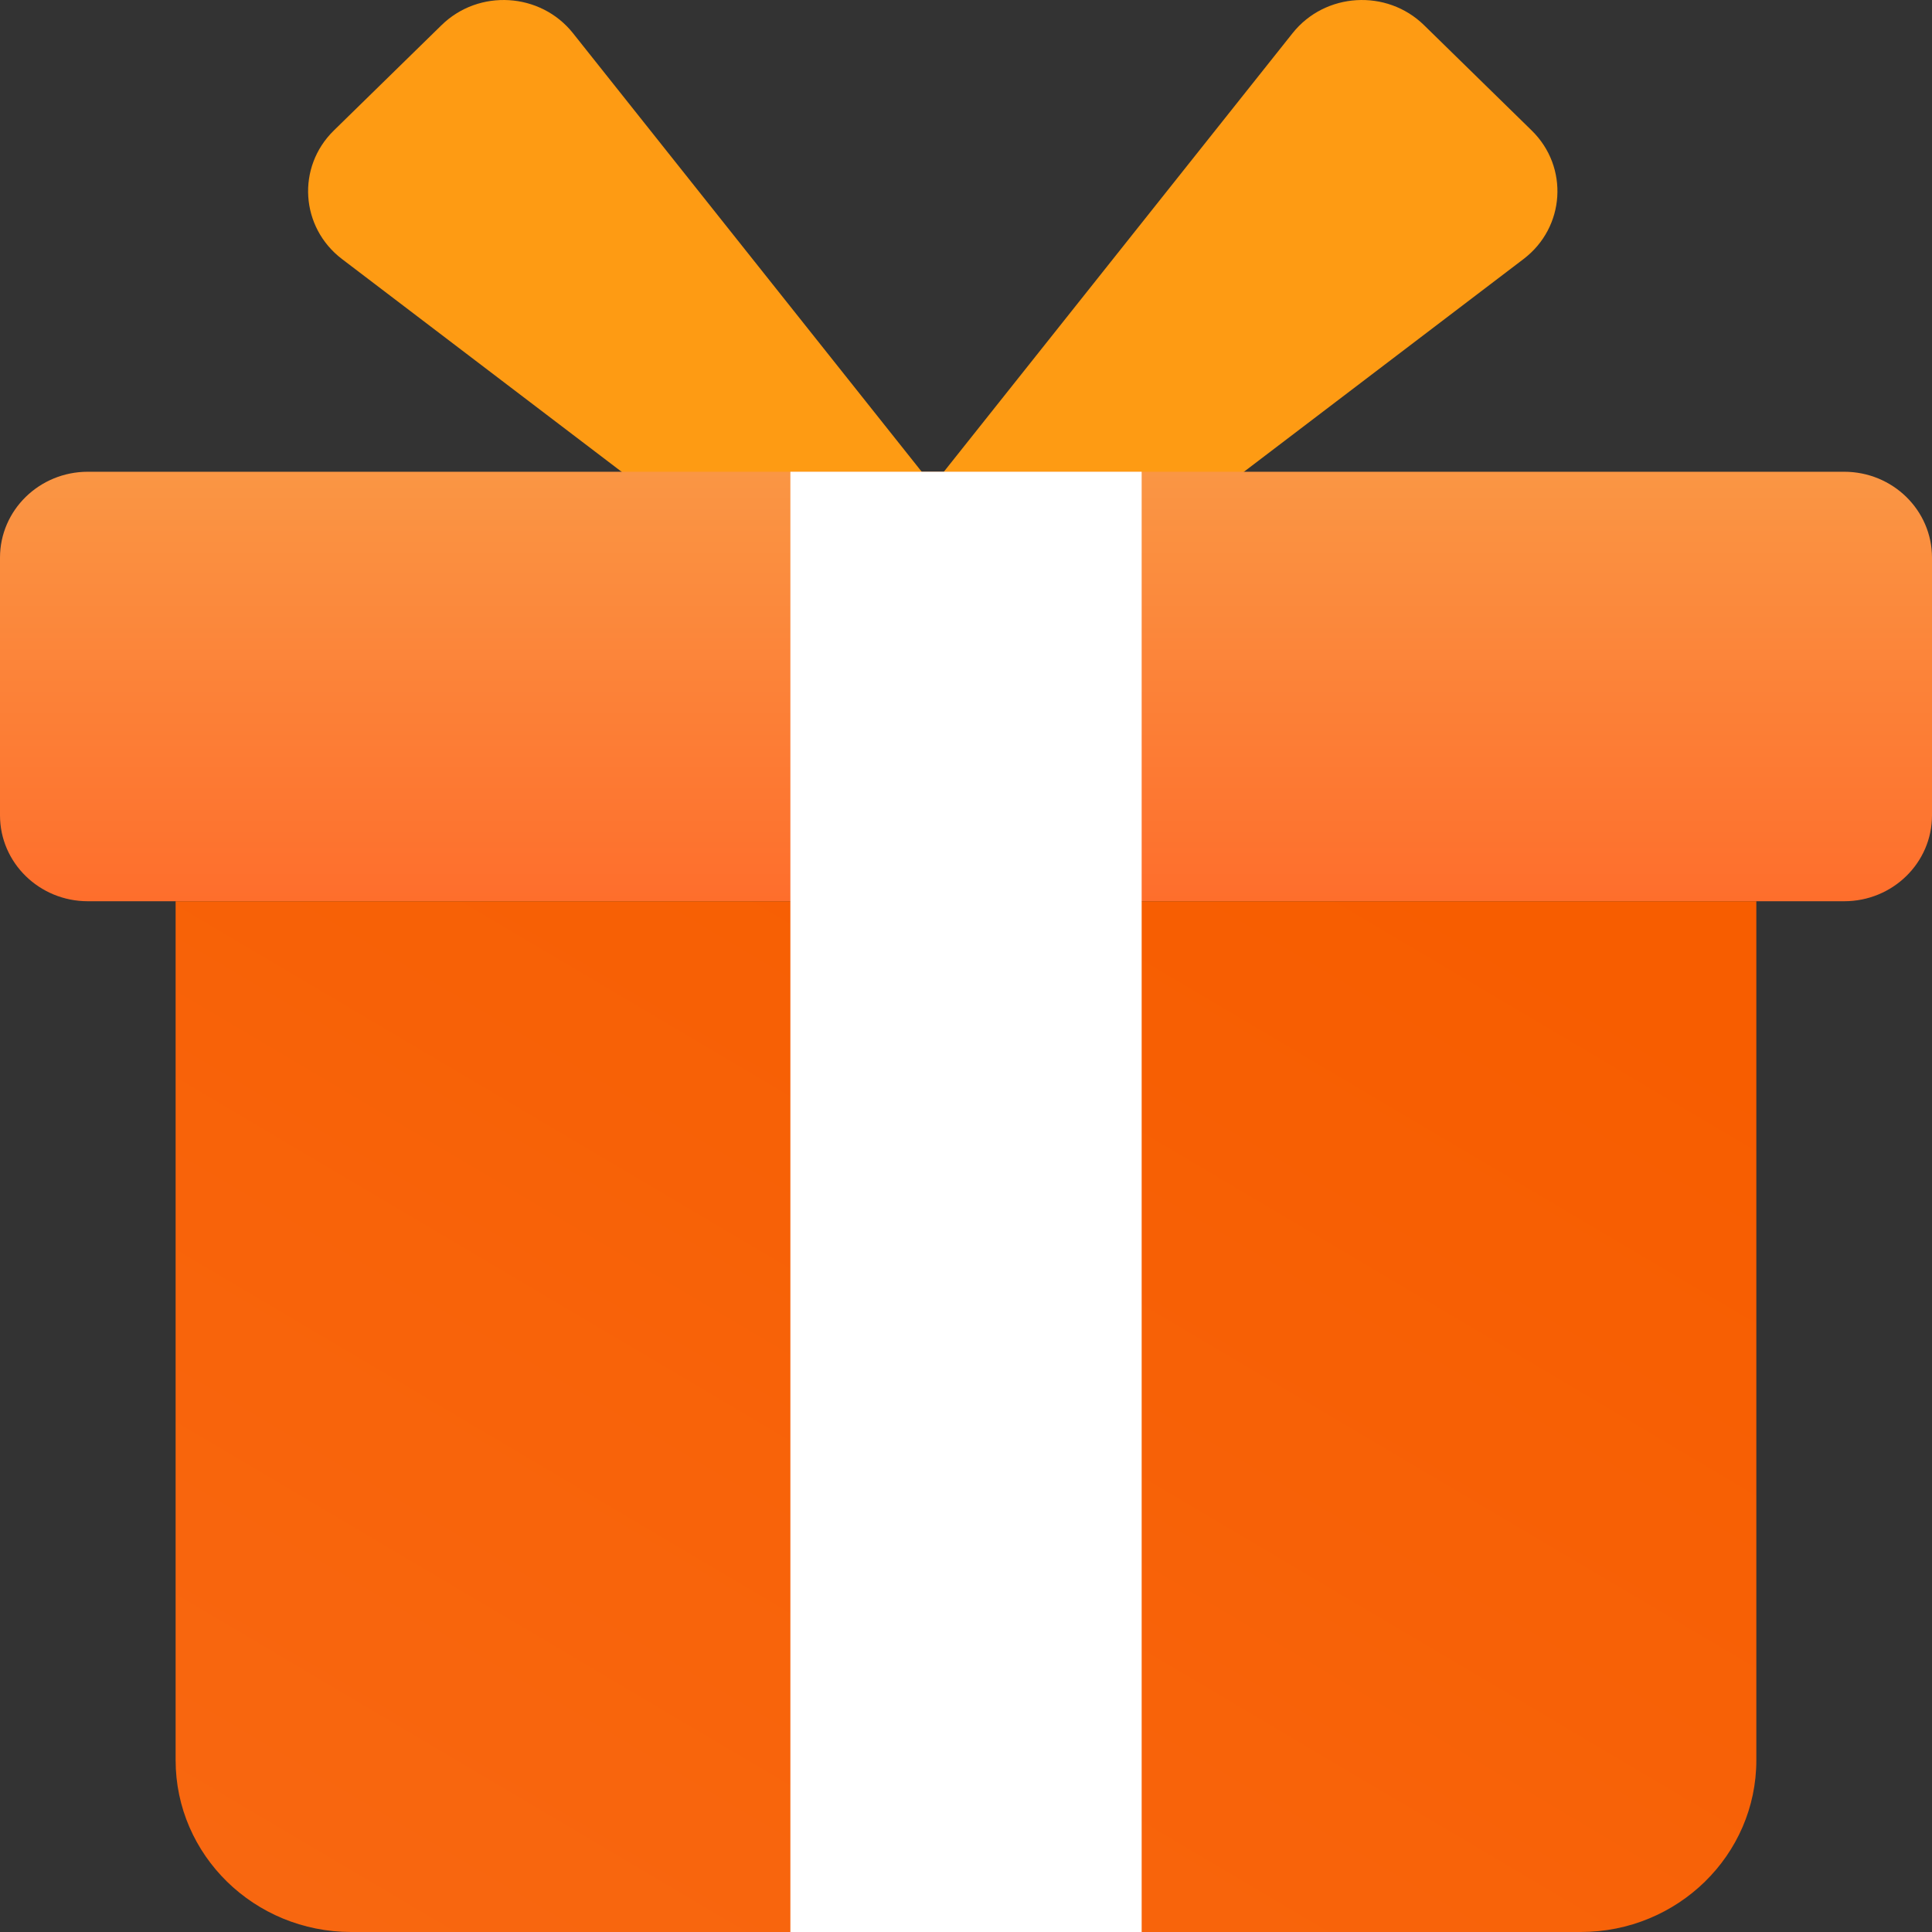
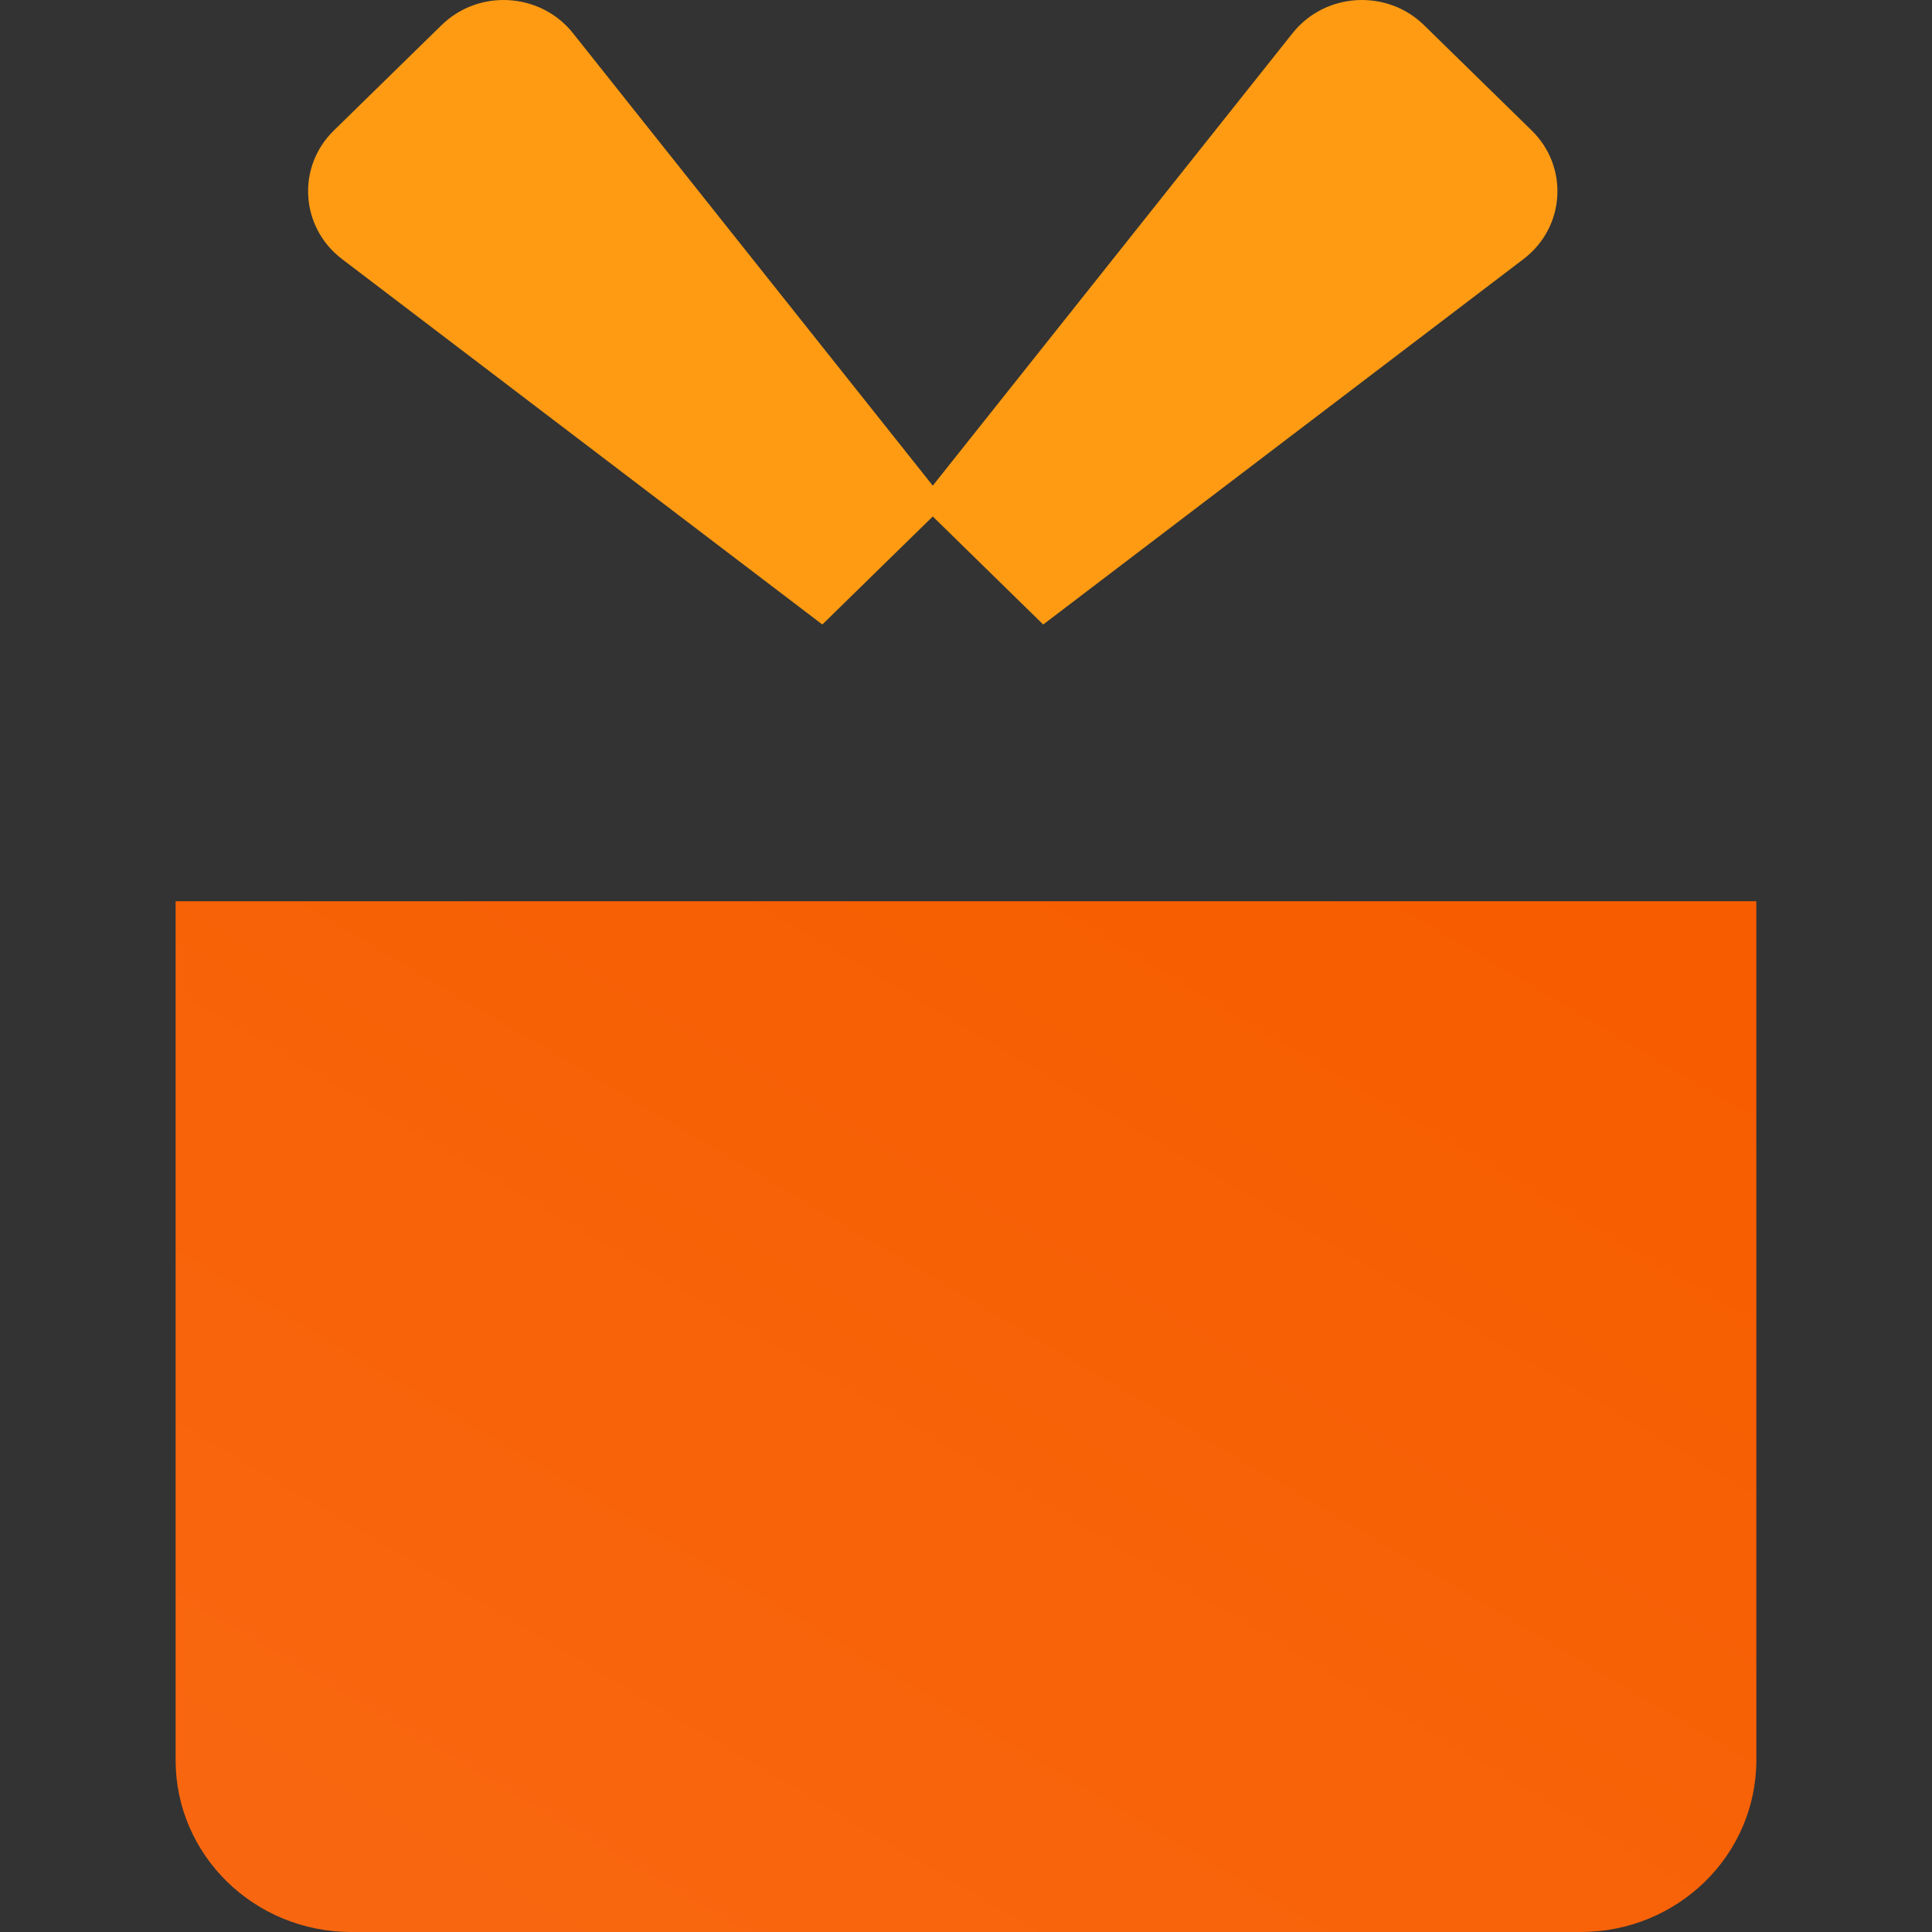
<svg xmlns="http://www.w3.org/2000/svg" width="50" height="50" viewBox="0 0 50 50" fill="none">
  <rect x="0" y="0" width="50" height="50" fill="#333333" stroke="none" />
  <g clip-path="url(#clip0_719_2701)">
    <path fill-rule="evenodd" clip-rule="evenodd" d="M14.828 0.858C13.988 -0.197 12.393 -0.294 11.427 0.651L8.639 3.378C7.673 4.323 7.772 5.883 8.851 6.704L21.282 16.162L24.14 13.366L26.998 16.162L39.429 6.704C40.508 5.883 40.607 4.323 39.641 3.378L36.854 0.651C35.887 -0.294 34.292 -0.197 33.452 0.858L24.14 12.569L14.828 0.858Z" fill="url(#paint0_linear_719_2701)" />
-     <path d="M47.727 12.209H2.273C1.018 12.209 0 13.204 0 14.432V21.101C0 22.329 1.018 23.324 2.273 23.324H47.727C48.983 23.324 50 22.329 50 21.101V14.432C50 13.204 48.983 12.209 47.727 12.209Z" fill="url(#paint1_linear_719_2701)" />
    <path d="M4.545 23.324H45.454V45.554C45.454 48.01 43.419 50 40.908 50H9.09C6.58 50 4.545 48.01 4.545 45.554V23.324Z" fill="url(#paint2_linear_719_2701)" />
    <g style="mix-blend-mode:soft-light">
      <g style="mix-blend-mode:soft-light">
-         <path d="M29.546 12.209H20.455V50H29.546V12.209Z" fill="white" />
-       </g>
+         </g>
    </g>
  </g>
  <defs>
    <linearGradient id="paint0_linear_719_2701" x1="24.14" y1="-1.23038e-07" x2="24.14" y2="16.162" gradientUnits="userSpaceOnUse">
      <stop stop-color="#FE9B13" />
      <stop offset="1" stop-color="#FE9B13" />
    </linearGradient>
    <linearGradient id="paint1_linear_719_2701" x1="25" y1="12.209" x2="25" y2="23.324" gradientUnits="userSpaceOnUse">
      <stop stop-color="#FA9644" />
      <stop offset="1" stop-color="#FE6E2C" />
    </linearGradient>
    <linearGradient id="paint2_linear_719_2701" x1="42.054" y1="25.549" x2="22.506" y2="58.575" gradientUnits="userSpaceOnUse">
      <stop stop-color="#F75D00" />
      <stop offset="1" stop-color="#F86710" />
    </linearGradient>
    <clipPath id="clip0_719_2701">
      <rect width="50" height="50" fill="white" />
    </clipPath>
  </defs>
</svg>